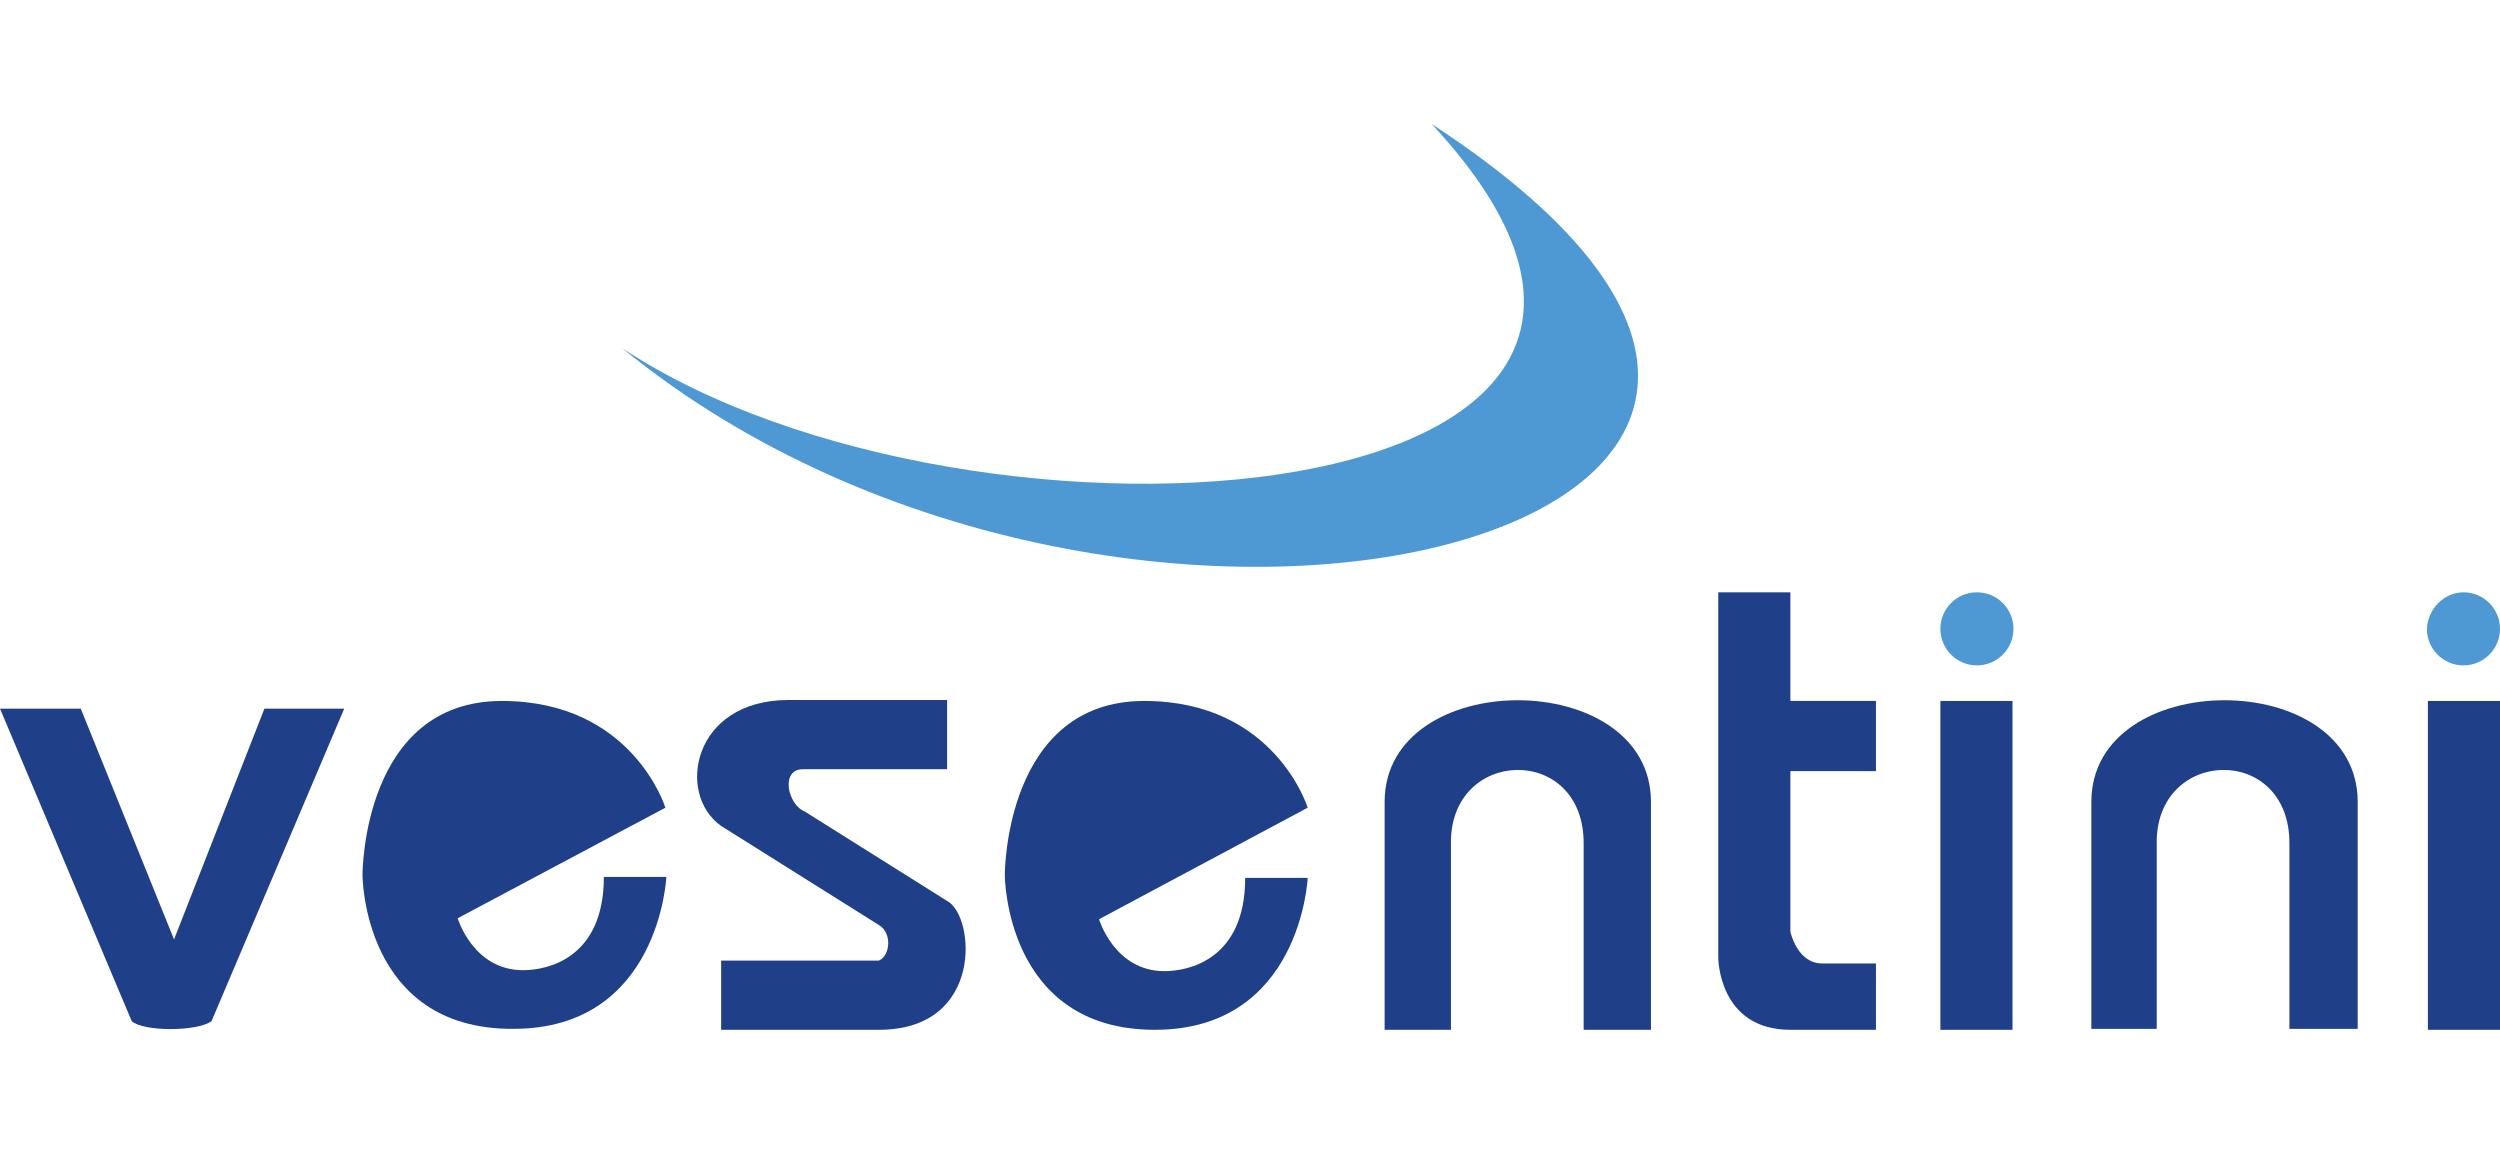
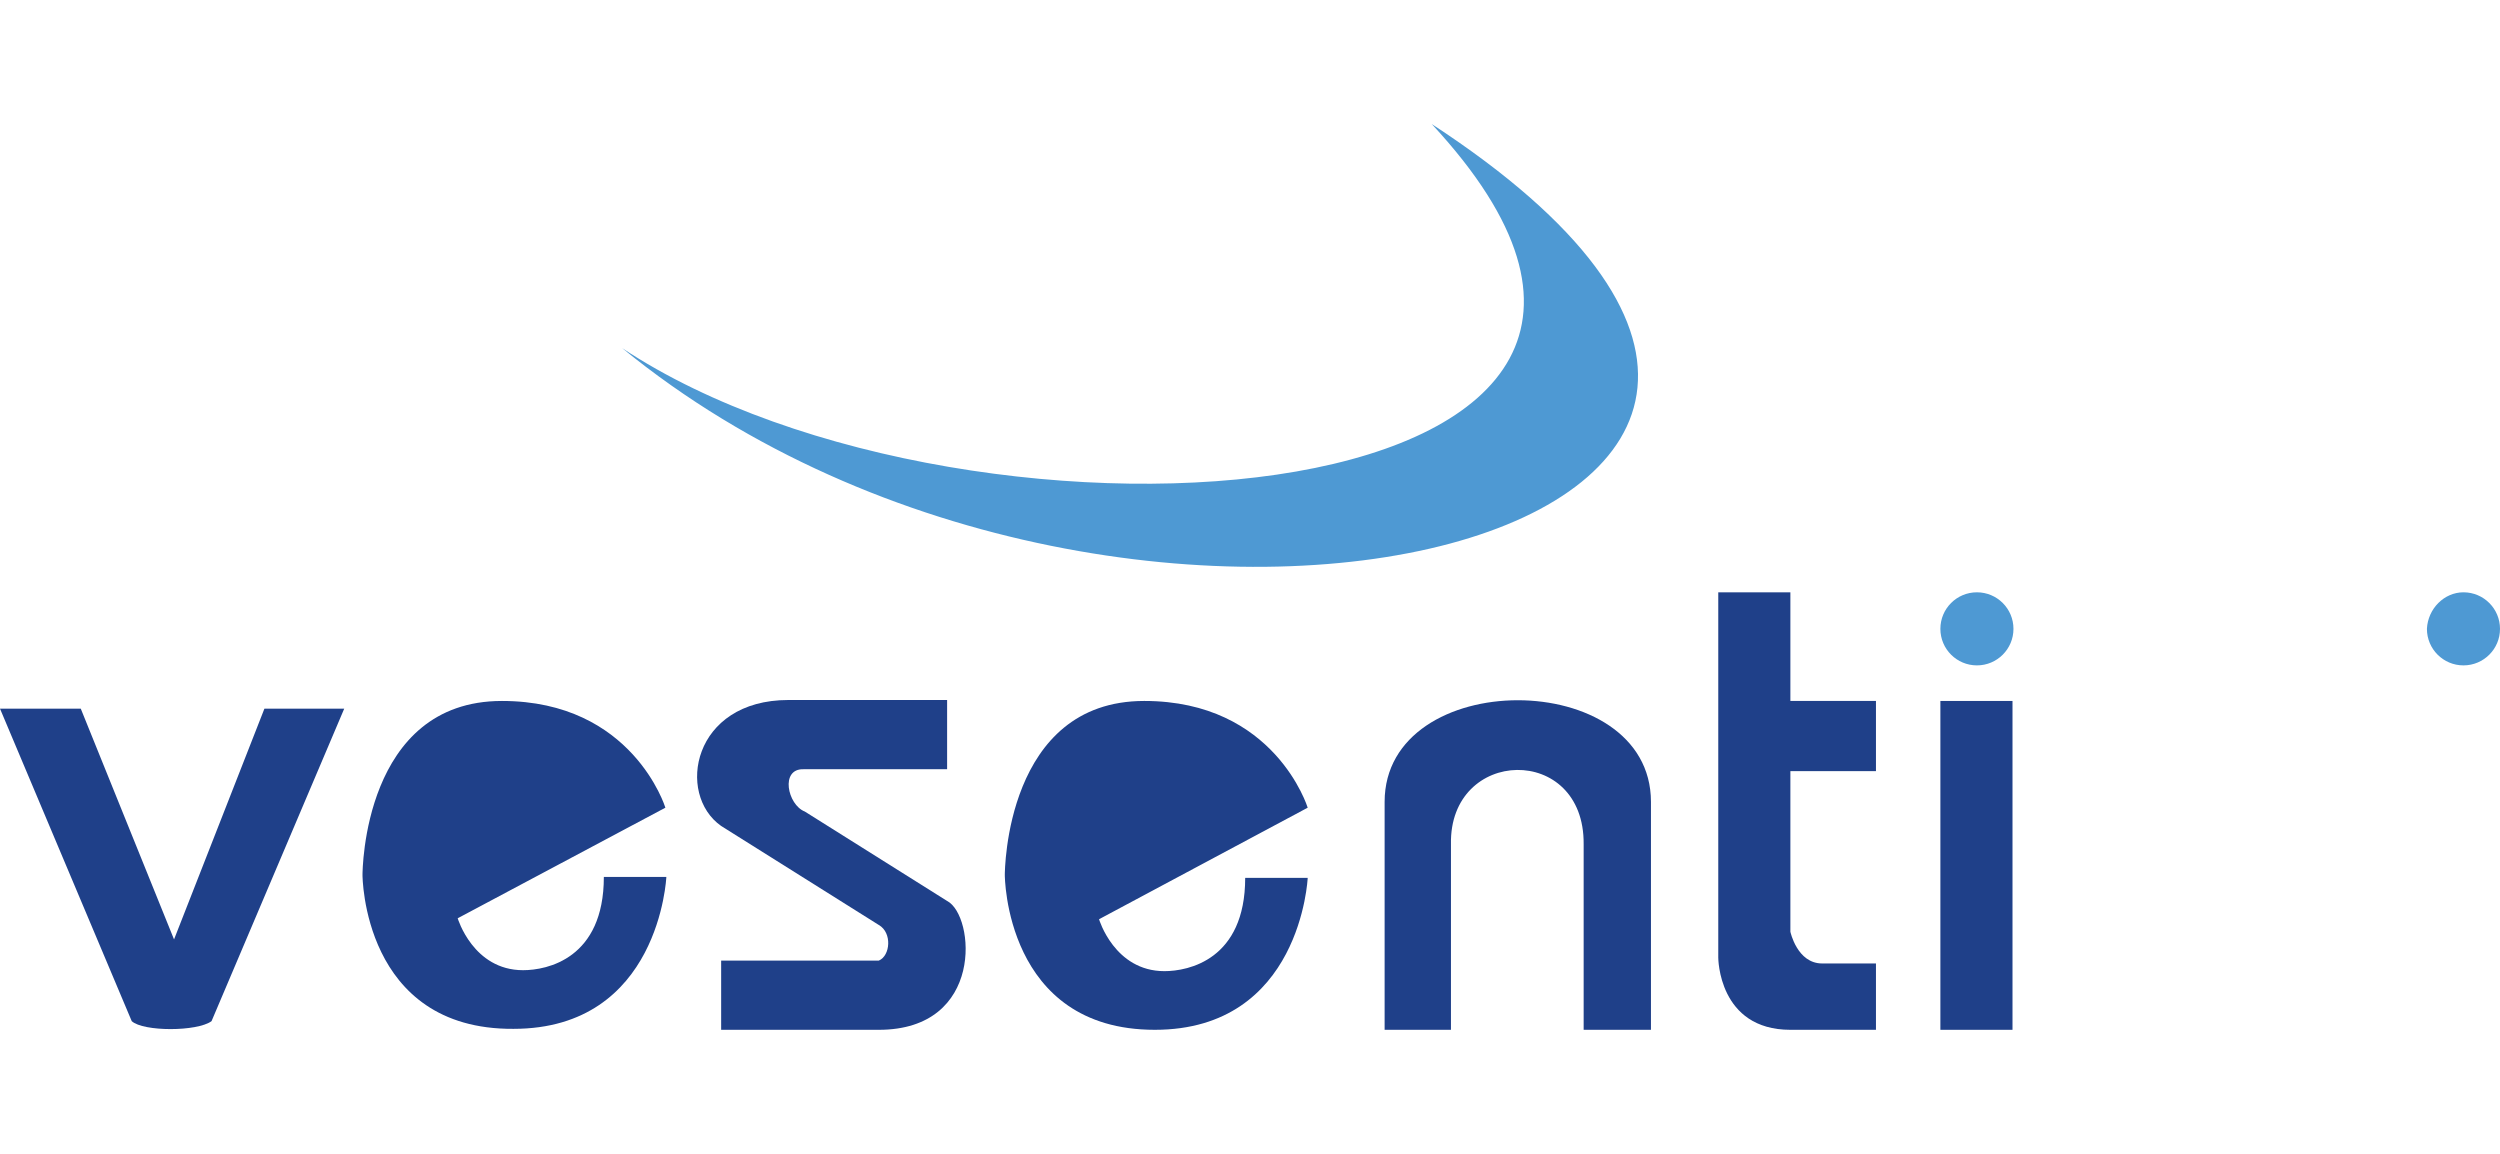
<svg xmlns="http://www.w3.org/2000/svg" version="1.1" id="Livello_1" x="0px" y="0px" viewBox="0 0 260 120" style="enable-background:new 0 0 260 120;" xml:space="preserve">
  <style type="text/css">
	.st0{fill:#1F4089;}
	.st1{fill:#4E99D3;}
</style>
  <g>
    <g>
      <g id="XMLID_2_">
-         <rect x="252.5" y="72.9" class="st0" width="7.5" height="34.2" />
        <path class="st1" d="M256.2,61.6c2.1,0,3.8,1.7,3.8,3.8c0,2.1-1.7,3.8-3.8,3.8c-2.1,0-3.8-1.7-3.8-3.8     C252.5,63.3,254.2,61.6,256.2,61.6z" />
-         <path class="st0" d="M238.1,107V87.8c0.1-10.5-14-10.1-13.8,0V107h-6.8V83.4c0-14.1,27.7-14.1,27.7,0V107H238.1z" />
        <rect x="201.8" y="72.9" class="st0" width="7.5" height="34.2" />
        <path class="st1" d="M205.6,61.6c2.1,0,3.8,1.7,3.8,3.8c0,2.1-1.7,3.8-3.8,3.8c-2.1,0-3.8-1.7-3.8-3.8     C201.8,63.3,203.5,61.6,205.6,61.6z" />
        <path class="st0" d="M186.2,80.2v16.7c0,0,0.7,3.3,3.3,3.3h5.6v6.9h-8.9c-7.5,0-7.5-7.5-7.5-7.5v-38h7.5v11.3h8.9v7.3L186.2,80.2     L186.2,80.2z" />
        <path class="st0" d="M171.7,83.4v23.7h-7V87.8c0.1-10.5-14-10.1-13.8,0v19.3H144V83.4C144,69.3,171.7,69.3,171.7,83.4z" />
-         <path class="st1" d="M148.9,12.9c64.2,41.9-31.1,66.7-84.2,23.3C101.2,60.4,187.1,54,148.9,12.9z" />
+         <path class="st1" d="M148.9,12.9c64.2,41.9-31.1,66.7-84.2,23.3C101.2,60.4,187.1,54,148.9,12.9" />
        <path class="st0" d="M136,84l-21.7,11.6c0,0,1.6,5.4,6.8,5.4c2.5,0,8.4-1.2,8.4-9.7h6.5c0,0-0.7,15.8-15.9,15.8     c-15.6,0-15.6-16.1-15.6-16.1l0,0c0-0.4,0.1-18.1,14.5-18.1C132.6,72.9,136,84,136,84z" />
        <path class="st0" d="M98.5,93.7c2.9,1.5,3.9,13.4-7.1,13.4H75v-7.2h16.4c1.2-0.5,1.4-2.9,0-3.7L75,85.9c-4.7-3.3-3-13.1,7-13.1     h16.5v7.2H83.6c-2.5-0.1-1.7,3.7,0.1,4.4L98.5,93.7z" />
        <path class="st0" d="M69.2,84L47.6,95.5c0,0,1.6,5.4,6.8,5.4c2.5,0,8.4-1.2,8.4-9.7h6.5c0,0-0.7,15.8-15.9,15.8     C37.7,107.1,37.7,91,37.7,91l0,0c0-0.4,0.1-18.1,14.5-18.1C65.8,72.9,69.2,84,69.2,84z" />
        <path class="st0" d="M35.8,73.7l-13.8,32.5c-1.5,1.1-7.1,1.1-8.3,0L0,73.7h8.4l9.7,24l9.4-24H35.8z" />
      </g>
    </g>
  </g>
</svg>